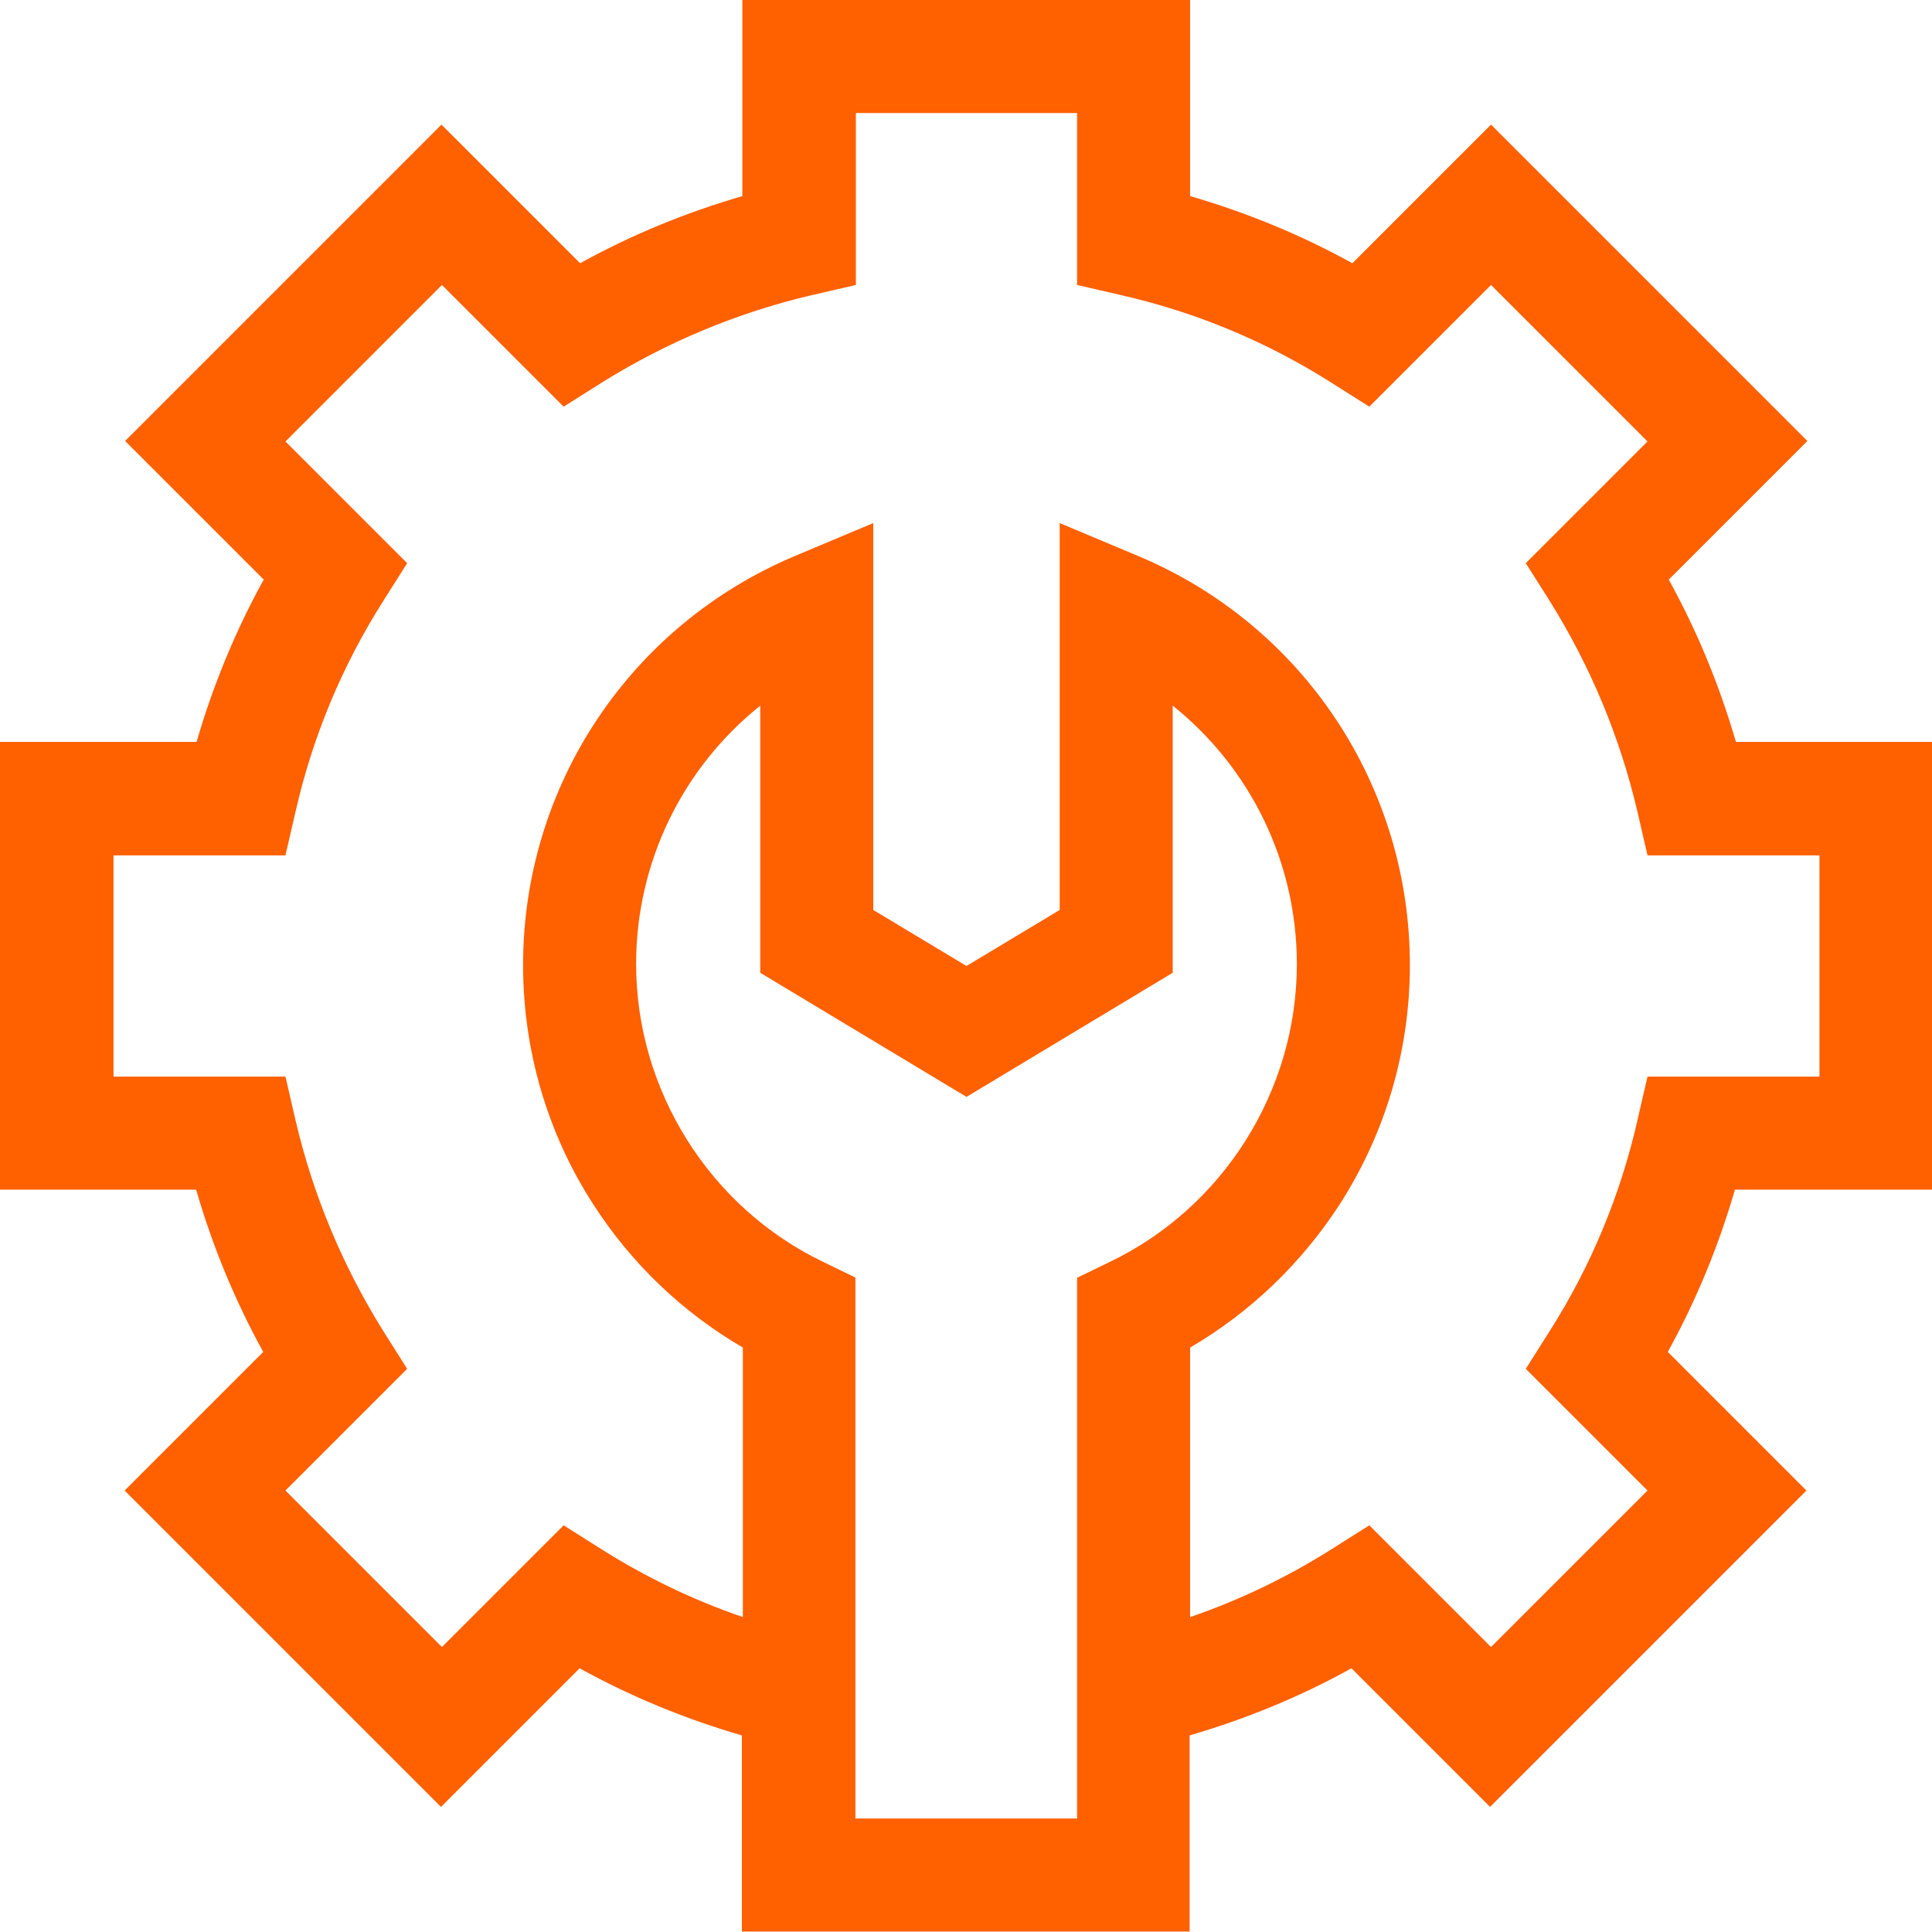
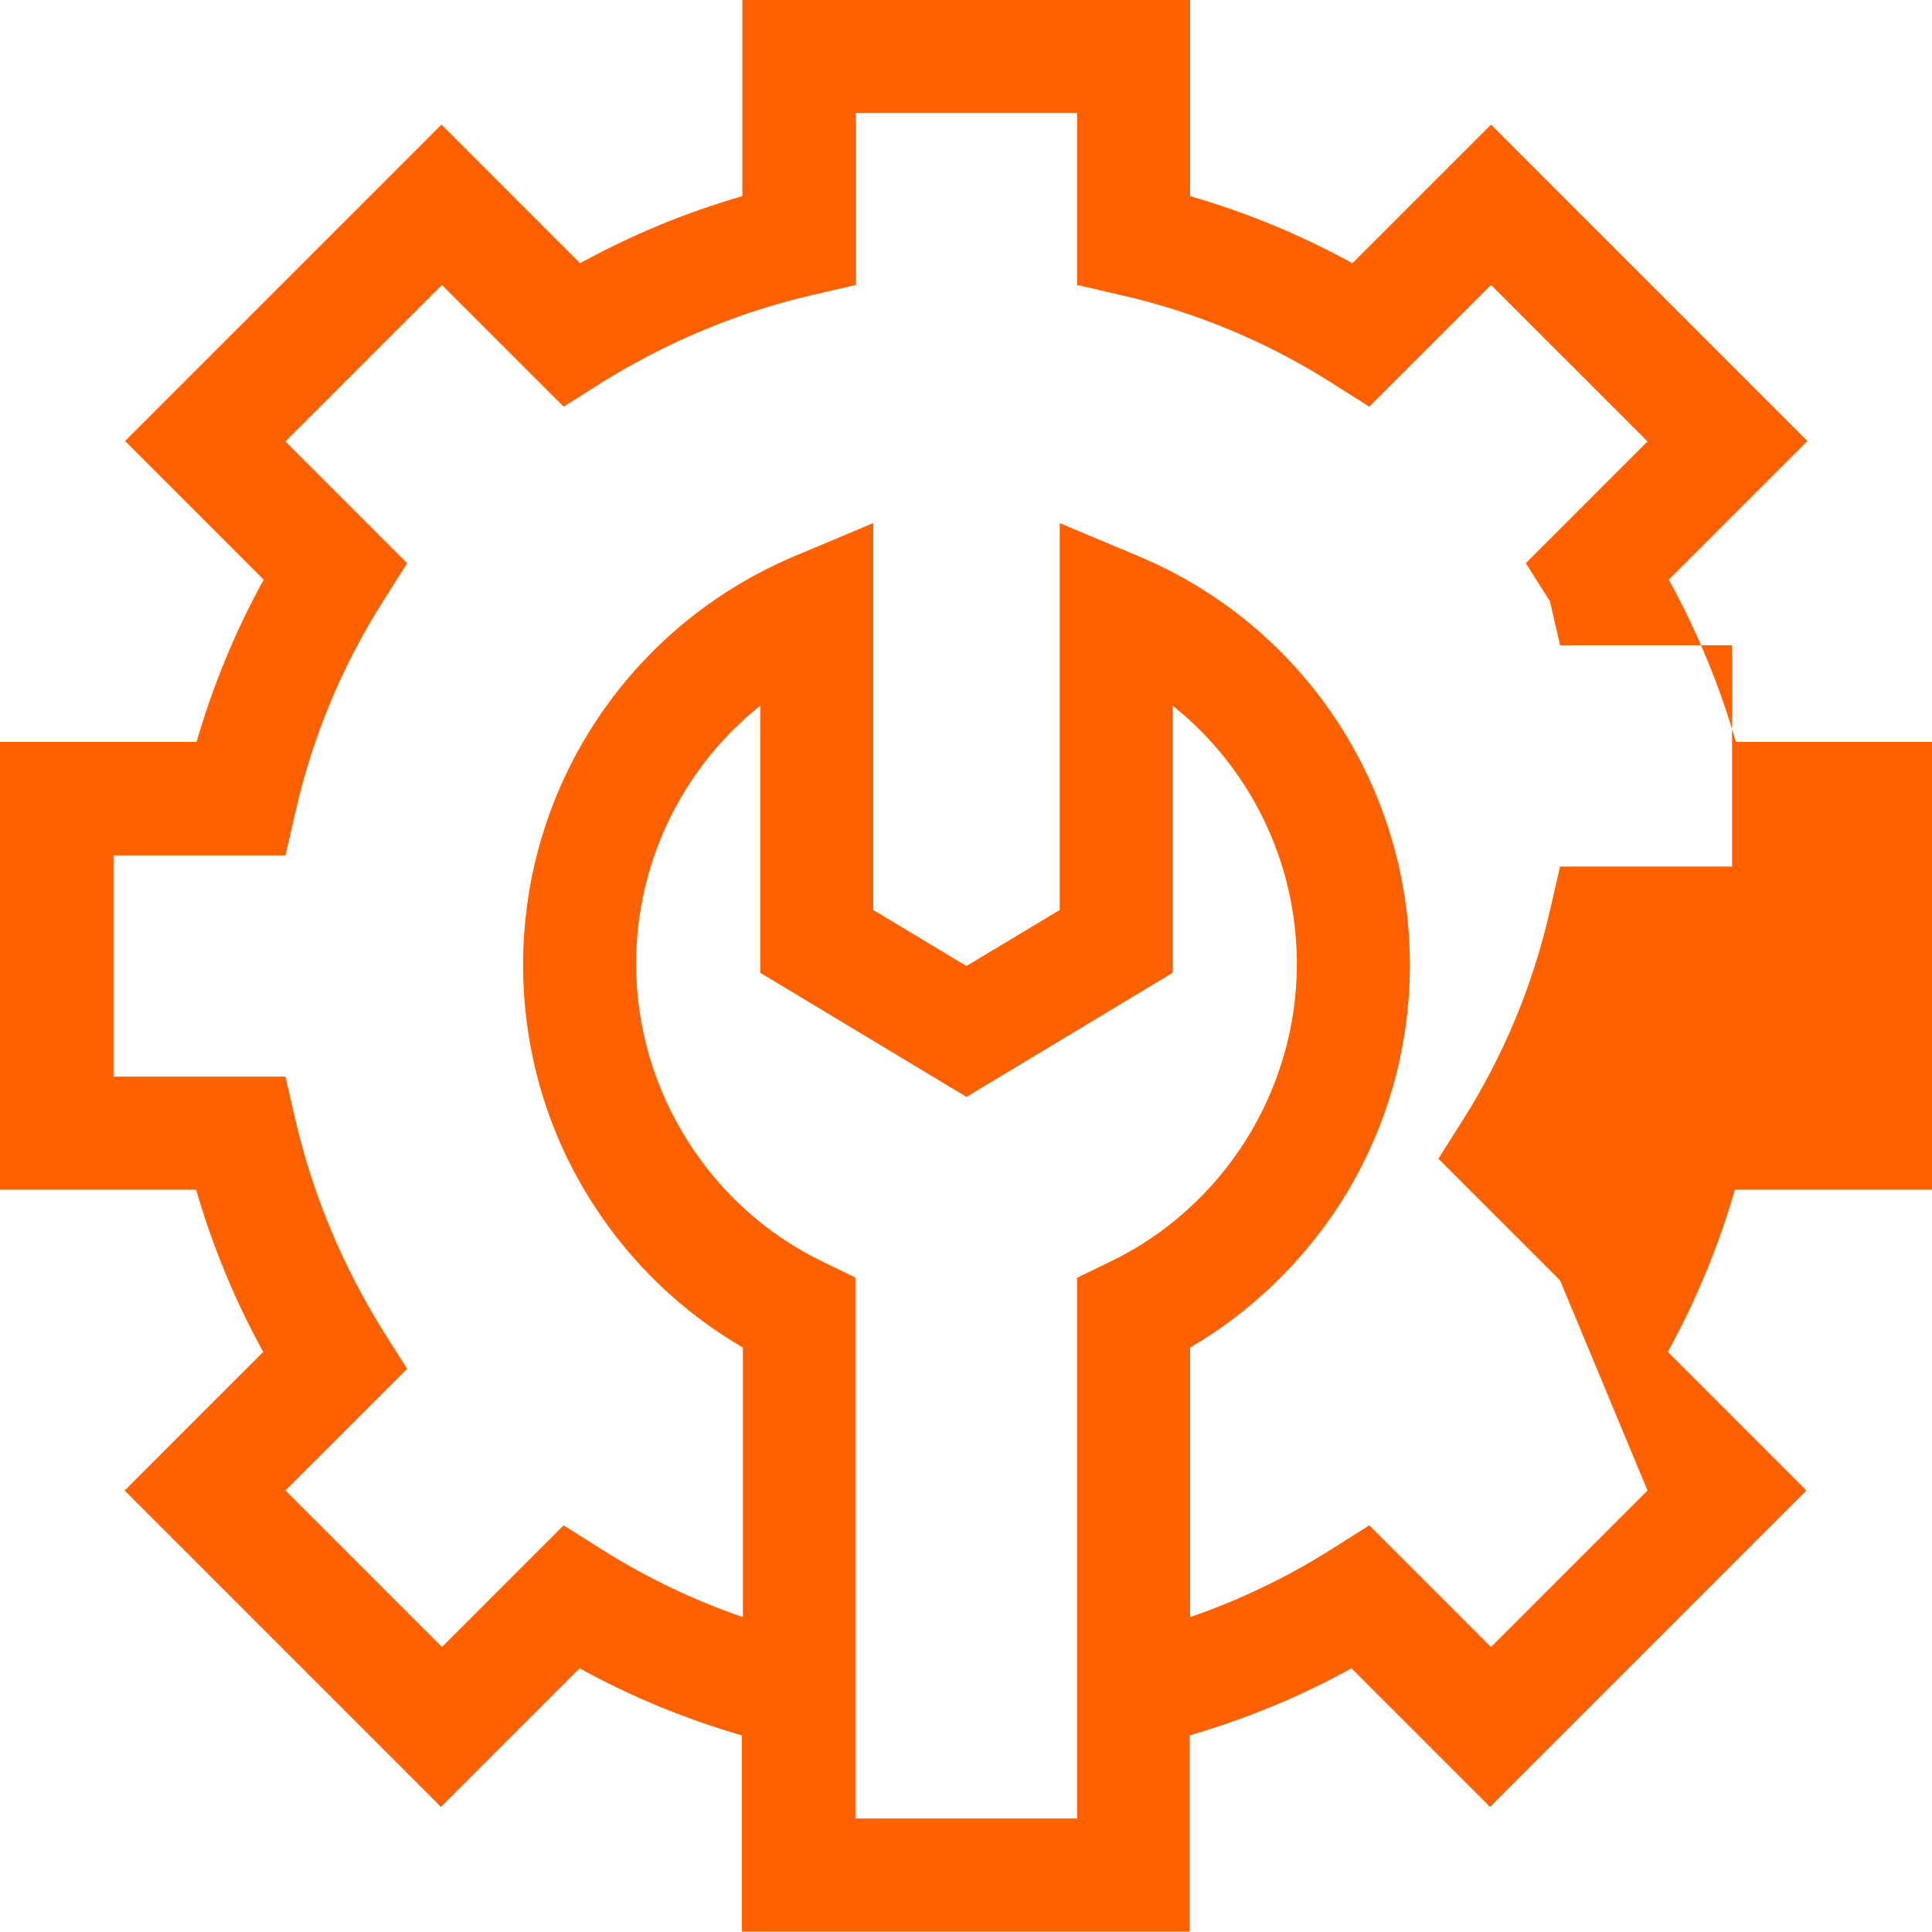
<svg xmlns="http://www.w3.org/2000/svg" preserveAspectRatio="xMidYMid slice" width="34px" height="34px" id="Lager_1" data-name="Lager 1" viewBox="0 0 40 40">
  <defs>
    <style>
      .cls-1 {
        fill: #ff6000;
        stroke-width: 0px;
      }
    </style>
  </defs>
-   <path class="cls-1" d="m40,24.63v-9.27h-4.06c-.34-1.17-.8-2.29-1.39-3.36l2.87-2.87-6.55-6.55-2.87,2.87c-1.07-.59-2.19-1.05-3.36-1.39V0h-9.27v4.06c-1.17.34-2.29.8-3.36,1.39l-2.87-2.87-6.55,6.55,2.87,2.87c-.59,1.07-1.05,2.19-1.39,3.36H0v9.27h4.06c.34,1.17.8,2.29,1.39,3.36l-2.87,2.87,6.55,6.55,2.87-2.87c1.07.59,2.19,1.05,3.36,1.39v4.06h9.27v-4.06c1.16-.34,2.29-.8,3.35-1.39l2.87,2.87,6.55-6.55-2.87-2.87c.59-1.07,1.05-2.19,1.39-3.36h4.06Zm-17.7,1.82v11.2h-4.59v-11.2s-.66-.32-.66-.32c-2.36-1.13-3.88-3.56-3.88-6.17,0-2.12.97-4.07,2.57-5.35v5.53l4.27,2.57,4.27-2.57v-5.53c1.6,1.28,2.57,3.23,2.57,5.35,0,2.62-1.52,5.04-3.88,6.17l-.66.32Zm11.81,4.41l-3.24,3.24-2.52-2.52-.79.5c-.92.58-1.9,1.05-2.92,1.4v-5.58c1.25-.73,2.31-1.75,3.1-2.97.95-1.48,1.45-3.19,1.45-4.95,0-3.71-2.21-7.04-5.63-8.47l-1.62-.68v8.01l-1.93,1.16-1.93-1.16v-8.01l-1.62.68c-3.42,1.44-5.63,4.76-5.63,8.47,0,1.76.5,3.48,1.45,4.95.79,1.23,1.85,2.24,3.1,2.97v5.58c-1.02-.35-2-.82-2.92-1.4l-.79-.5-2.52,2.52-3.24-3.24,2.52-2.52-.5-.79c-.84-1.35-1.45-2.81-1.81-4.35l-.21-.91h-3.56v-4.58h3.56l.21-.91c.35-1.54.96-3.01,1.81-4.35l.5-.79-2.52-2.52,3.24-3.24,2.52,2.52.79-.5c1.35-.84,2.81-1.45,4.35-1.81l.91-.21v-3.56h4.58v3.56l.91.21c1.54.35,3.01.96,4.35,1.81l.79.5,2.52-2.52,3.24,3.24-2.52,2.52.5.79c.84,1.35,1.45,2.81,1.81,4.35l.21.91h3.56v4.58h-3.56l-.21.91c-.35,1.54-.96,3.01-1.81,4.35l-.5.79,2.52,2.52Z" />
+   <path class="cls-1" d="m40,24.63v-9.27h-4.06c-.34-1.17-.8-2.29-1.39-3.36l2.87-2.87-6.55-6.55-2.87,2.87c-1.07-.59-2.19-1.05-3.36-1.39V0h-9.27v4.06c-1.17.34-2.29.8-3.36,1.39l-2.87-2.87-6.55,6.55,2.87,2.87c-.59,1.07-1.05,2.19-1.39,3.36H0v9.27h4.06c.34,1.17.8,2.29,1.39,3.36l-2.87,2.87,6.55,6.55,2.87-2.87c1.07.59,2.19,1.05,3.36,1.39v4.06h9.27v-4.06c1.16-.34,2.29-.8,3.35-1.39l2.87,2.87,6.55-6.55-2.87-2.87c.59-1.07,1.05-2.19,1.39-3.36h4.06Zm-17.7,1.82v11.2h-4.59v-11.2s-.66-.32-.66-.32c-2.36-1.13-3.88-3.56-3.88-6.17,0-2.12.97-4.07,2.57-5.35v5.53l4.27,2.57,4.27-2.57v-5.53c1.6,1.28,2.57,3.23,2.57,5.35,0,2.62-1.52,5.04-3.88,6.17l-.66.32Zm11.81,4.41l-3.24,3.24-2.52-2.52-.79.5c-.92.58-1.9,1.05-2.92,1.4v-5.58c1.25-.73,2.31-1.75,3.1-2.97.95-1.48,1.45-3.19,1.45-4.95,0-3.71-2.21-7.04-5.63-8.47l-1.62-.68v8.01l-1.93,1.16-1.93-1.16v-8.01l-1.62.68c-3.42,1.44-5.63,4.76-5.63,8.47,0,1.76.5,3.48,1.45,4.95.79,1.23,1.85,2.24,3.1,2.97v5.58c-1.02-.35-2-.82-2.92-1.4l-.79-.5-2.52,2.52-3.24-3.24,2.52-2.52-.5-.79c-.84-1.35-1.45-2.81-1.81-4.35l-.21-.91h-3.56v-4.58h3.56l.21-.91c.35-1.54.96-3.01,1.81-4.35l.5-.79-2.52-2.52,3.24-3.24,2.52,2.52.79-.5c1.35-.84,2.81-1.45,4.35-1.81l.91-.21v-3.56h4.58v3.56l.91.21c1.54.35,3.01.96,4.35,1.81l.79.5,2.52-2.52,3.24,3.24-2.52,2.52.5.79l.21.91h3.56v4.58h-3.56l-.21.91c-.35,1.54-.96,3.01-1.81,4.35l-.5.79,2.52,2.52Z" />
</svg>